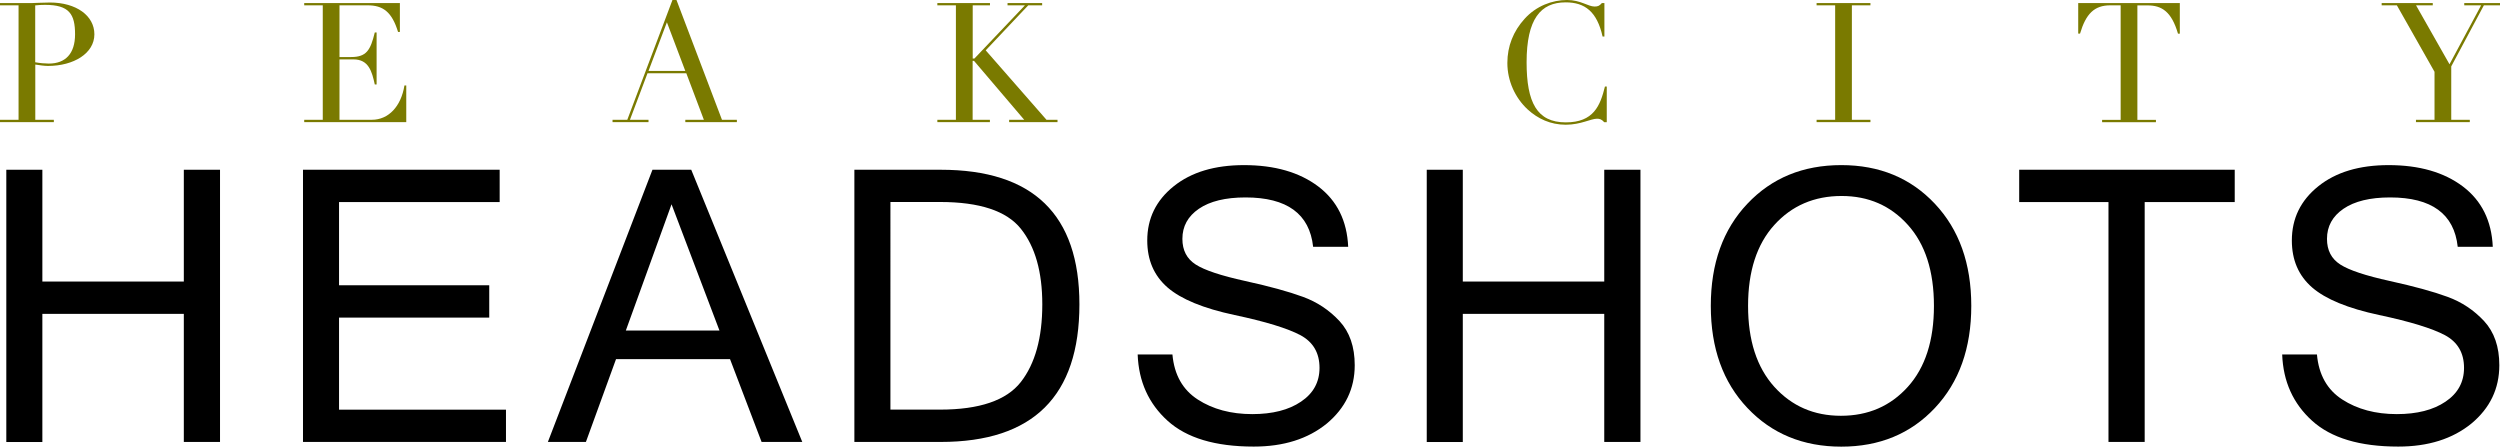
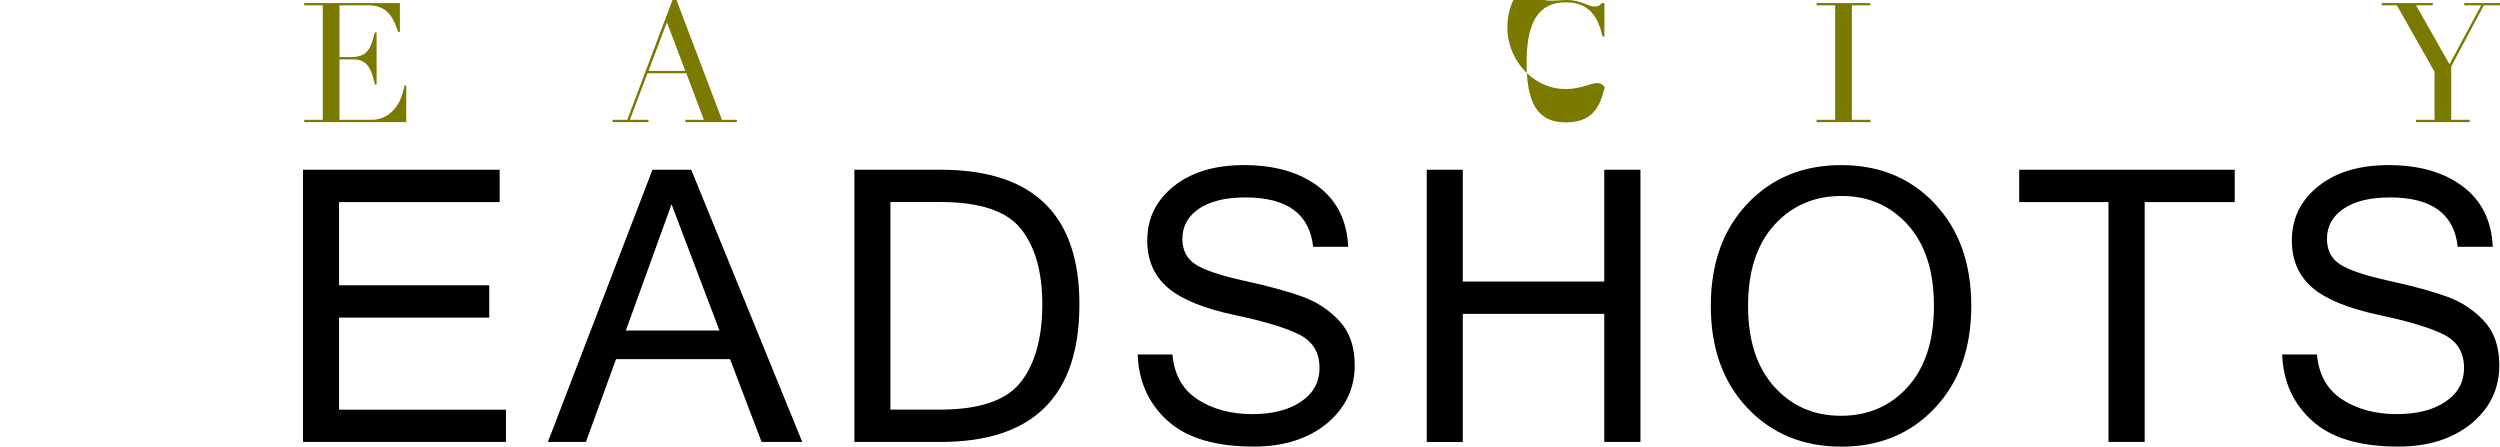
<svg xmlns="http://www.w3.org/2000/svg" version="1.1" id="Layer_1" x="0px" y="0px" viewBox="0 0 328.72 58.72" style="enable-background:new 0 0 328.72 58.72;" xml:space="preserve">
  <style type="text/css"> .st0{fill:#7A7A00;} </style>
  <g>
-     <path class="st0" d="M6.31,8.67c-0.44,0-1.12-0.09-1.67-0.18v7.26h2.44v0.31H0v-0.31h2.44V0.7H0V0.4h4.27 c0.2,0,1.56-0.07,2.29-0.07c3.48,0,5.85,1.74,5.85,4.18C12.41,7.02,9.68,8.67,6.31,8.67z M4.64,8.19C5.24,8.3,5.92,8.36,6.42,8.36 c2.18,0,3.45-1.3,3.45-3.85c0-2.66-0.77-3.87-3.94-3.87c-0.42,0-0.88,0.02-1.3,0.07V8.19z" />
    <path class="st0" d="M52.58,0.4V4.2h-0.24c-0.81-2.64-1.98-3.5-4-3.5h-3.7v6.8h1.52c2.02,0,2.55-0.88,3.12-3.23h0.24v6.84h-0.24 c-0.37-1.72-0.81-3.3-2.79-3.3h-1.85v7.94h4.25c2.22,0,3.85-1.78,4.29-4.51h0.24v4.82H40v-0.31h2.44V0.7H40V0.4H52.58z" />
    <path class="st0" d="M88.42,0h0.53l5.98,15.75h1.96v0.31h-6.78v-0.31h2.44l-2.31-6.12h-5.1l-2.31,6.12h2.44v0.31h-4.73v-0.31h1.94 L88.42,0z M85.27,9.33h4.84l-2.42-6.4L85.27,9.33z" />
-     <path class="st0" d="M130.17,0.4V0.7h-2.27v7h0.22l6.65-7h-2.29V0.4h4.55V0.7h-1.83l-5.59,5.92l7.99,9.13h1.45v0.31h-6.36v-0.31 h1.98l-6.6-7.75h-0.18v7.75h2.27v0.31h-6.91v-0.31h2.44V0.7h-2.44V0.4H130.17z" />
-     <path class="st0" d="M210.63,0.4h0.33v4.4h-0.24c-0.73-3.26-2.31-4.49-4.86-4.49c-3.28,0-5.13,2.18-5.13,7.88 c0,5.28,1.36,7.9,5.15,7.9c3.67,0,4.53-2.2,5.15-4.71h0.24v4.69h-0.33c-0.37-0.42-0.64-0.46-0.97-0.46c-0.79,0-2.13,0.79-4.09,0.79 c-2.02,0-3.67-0.79-5-2c-1.67-1.54-2.68-3.78-2.68-6.12c0-2.22,0.79-4.18,2.27-5.81C202,0.77,204.12,0,206.05,0 c1.78,0,2.77,0.86,3.61,0.86C210.12,0.86,210.3,0.77,210.63,0.4z" />
+     <path class="st0" d="M210.63,0.4h0.33v4.4h-0.24c-0.73-3.26-2.31-4.49-4.86-4.49c-3.28,0-5.13,2.18-5.13,7.88 c0,5.28,1.36,7.9,5.15,7.9c3.67,0,4.53-2.2,5.15-4.71h0.24h-0.33c-0.37-0.42-0.64-0.46-0.97-0.46c-0.79,0-2.13,0.79-4.09,0.79 c-2.02,0-3.67-0.79-5-2c-1.67-1.54-2.68-3.78-2.68-6.12c0-2.22,0.79-4.18,2.27-5.81C202,0.77,204.12,0,206.05,0 c1.78,0,2.77,0.86,3.61,0.86C210.12,0.86,210.3,0.77,210.63,0.4z" />
    <path class="st0" d="M245.94,0.4V0.7h-2.44v15.05h2.44v0.31h-7.08v-0.31h2.44V0.7h-2.44V0.4H245.94z" />
-     <path class="st0" d="M286.62,0.4v4.03h-0.24c-0.84-2.88-2.11-3.72-4-3.72h-1.34v15.05h2.44v0.31h-7.08v-0.31h2.44V0.7h-1.36 c-2.11,0-3.21,1.12-3.98,3.72h-0.24V0.4H286.62z" />
    <path class="st0" d="M319.88,0.4V0.7h-2.2l4.4,7.75l4.16-7.75h-2.22V0.4h4.71V0.7h-2.13l-4.29,8.03v7.02h2.44v0.31h-7.08v-0.31 h2.44V9.44l-4.95-8.74h-2V0.4H319.88z" />
  </g>
  <g>
-     <path d="M28.93,58.11h-4.76V41.27H5.57v16.85H0.83V22.32h4.74v14.7h18.6v-14.7h4.76V58.11z" />
    <path d="M66.53,58.11H39.84V22.32H65.7v4.25H44.58v10.94h19.75v4.25H44.58v12.11h21.95V58.11z" />
    <path d="M105.49,58.11h-5.35l-4.15-10.89H81l-3.96,10.89h-5l13.75-35.79h5.1L105.49,58.11z M94.6,43.46l-6.3-16.6l-6.01,16.6H94.6z " />
    <path d="M112.34,22.32h11.35c12.16,0,18.24,5.9,18.24,17.7c0,12.06-6.08,18.09-18.24,18.09h-11.35V22.32z M117.08,53.86h6.52 c5.19,0,8.73-1.21,10.62-3.62c1.89-2.42,2.83-5.82,2.83-10.22c0-4.28-0.94-7.59-2.82-9.94s-5.42-3.52-10.63-3.52h-6.52V53.86z" />
    <path d="M164.85,58.72c-5.05,0-8.82-1.13-11.32-3.39c-2.5-2.26-3.81-5.17-3.94-8.72h4.57c0.24,2.67,1.35,4.64,3.33,5.92 c1.98,1.28,4.37,1.92,7.17,1.92c2.65,0,4.79-0.54,6.41-1.64c1.62-1.09,2.43-2.57,2.43-4.44c0-1.97-0.84-3.4-2.51-4.3 c-1.68-0.89-4.56-1.78-8.66-2.65c-4.09-0.87-7.03-2.08-8.81-3.62c-1.78-1.55-2.67-3.6-2.67-6.18c0-2.9,1.16-5.27,3.48-7.13 s5.4-2.78,9.24-2.78c4.04,0,7.29,0.94,9.77,2.81c2.47,1.87,3.78,4.52,3.93,7.93h-4.61c-0.47-4.33-3.43-6.49-8.89-6.49 c-2.64,0-4.68,0.5-6.13,1.49c-1.45,0.99-2.17,2.31-2.17,3.96c0,1.5,0.58,2.62,1.75,3.37c1.16,0.75,3.34,1.47,6.52,2.17 c3.18,0.7,5.71,1.39,7.58,2.08c1.87,0.68,3.47,1.75,4.81,3.19c1.33,1.44,2,3.37,2,5.8c0,3.08-1.23,5.63-3.67,7.67 C171.98,57.71,168.79,58.72,164.85,58.72z" />
    <path d="M215.7,58.11h-4.76V41.27h-18.6v16.85h-4.74V22.32h4.74v14.7h18.6v-14.7h4.76V58.11z" />
    <path d="M242.11,21.71c5.01,0,9.11,1.69,12.3,5.08c3.19,3.39,4.79,7.86,4.79,13.43s-1.6,10.04-4.79,13.43 c-3.19,3.39-7.29,5.08-12.3,5.08c-5.03,0-9.15-1.7-12.35-5.09c-3.21-3.39-4.81-7.86-4.81-13.42c0-5.57,1.6-10.04,4.81-13.43 C232.96,23.4,237.08,21.71,242.11,21.71z M242.06,54.67c3.58,0,6.51-1.27,8.8-3.81c2.29-2.54,3.43-6.09,3.43-10.64 c0-4.56-1.14-8.11-3.42-10.64c-2.28-2.54-5.18-3.81-8.72-3.81c-3.6,0-6.55,1.27-8.85,3.81c-2.3,2.54-3.45,6.09-3.45,10.64 c0,4.54,1.15,8.08,3.44,10.63C235.59,53.4,238.51,54.67,242.06,54.67z" />
    <path d="M293.84,26.57H282v31.54h-4.76V26.57H265.5v-4.25h28.34V26.57z" />
    <path d="M315.34,58.72c-5.05,0-8.82-1.13-11.32-3.39c-2.5-2.26-3.81-5.17-3.94-8.72h4.57c0.24,2.67,1.35,4.64,3.33,5.92 c1.98,1.28,4.37,1.92,7.17,1.92c2.65,0,4.79-0.54,6.41-1.64c1.62-1.09,2.43-2.57,2.43-4.44c0-1.97-0.84-3.4-2.51-4.3 c-1.68-0.89-4.56-1.78-8.65-2.65c-4.09-0.87-7.03-2.08-8.81-3.62c-1.78-1.55-2.67-3.6-2.67-6.18c0-2.9,1.16-5.27,3.48-7.13 c2.32-1.86,5.4-2.78,9.24-2.78c4.04,0,7.29,0.94,9.77,2.81c2.47,1.87,3.78,4.52,3.93,7.93h-4.61c-0.47-4.33-3.43-6.49-8.89-6.49 c-2.64,0-4.68,0.5-6.13,1.49c-1.45,0.99-2.17,2.31-2.17,3.96c0,1.5,0.58,2.62,1.75,3.37c1.16,0.75,3.34,1.47,6.52,2.17 c3.18,0.7,5.71,1.39,7.58,2.08c1.87,0.68,3.47,1.75,4.81,3.19c1.33,1.44,2,3.37,2,5.8c0,3.08-1.22,5.63-3.67,7.67 C322.48,57.71,319.28,58.72,315.34,58.72z" />
  </g>
</svg>